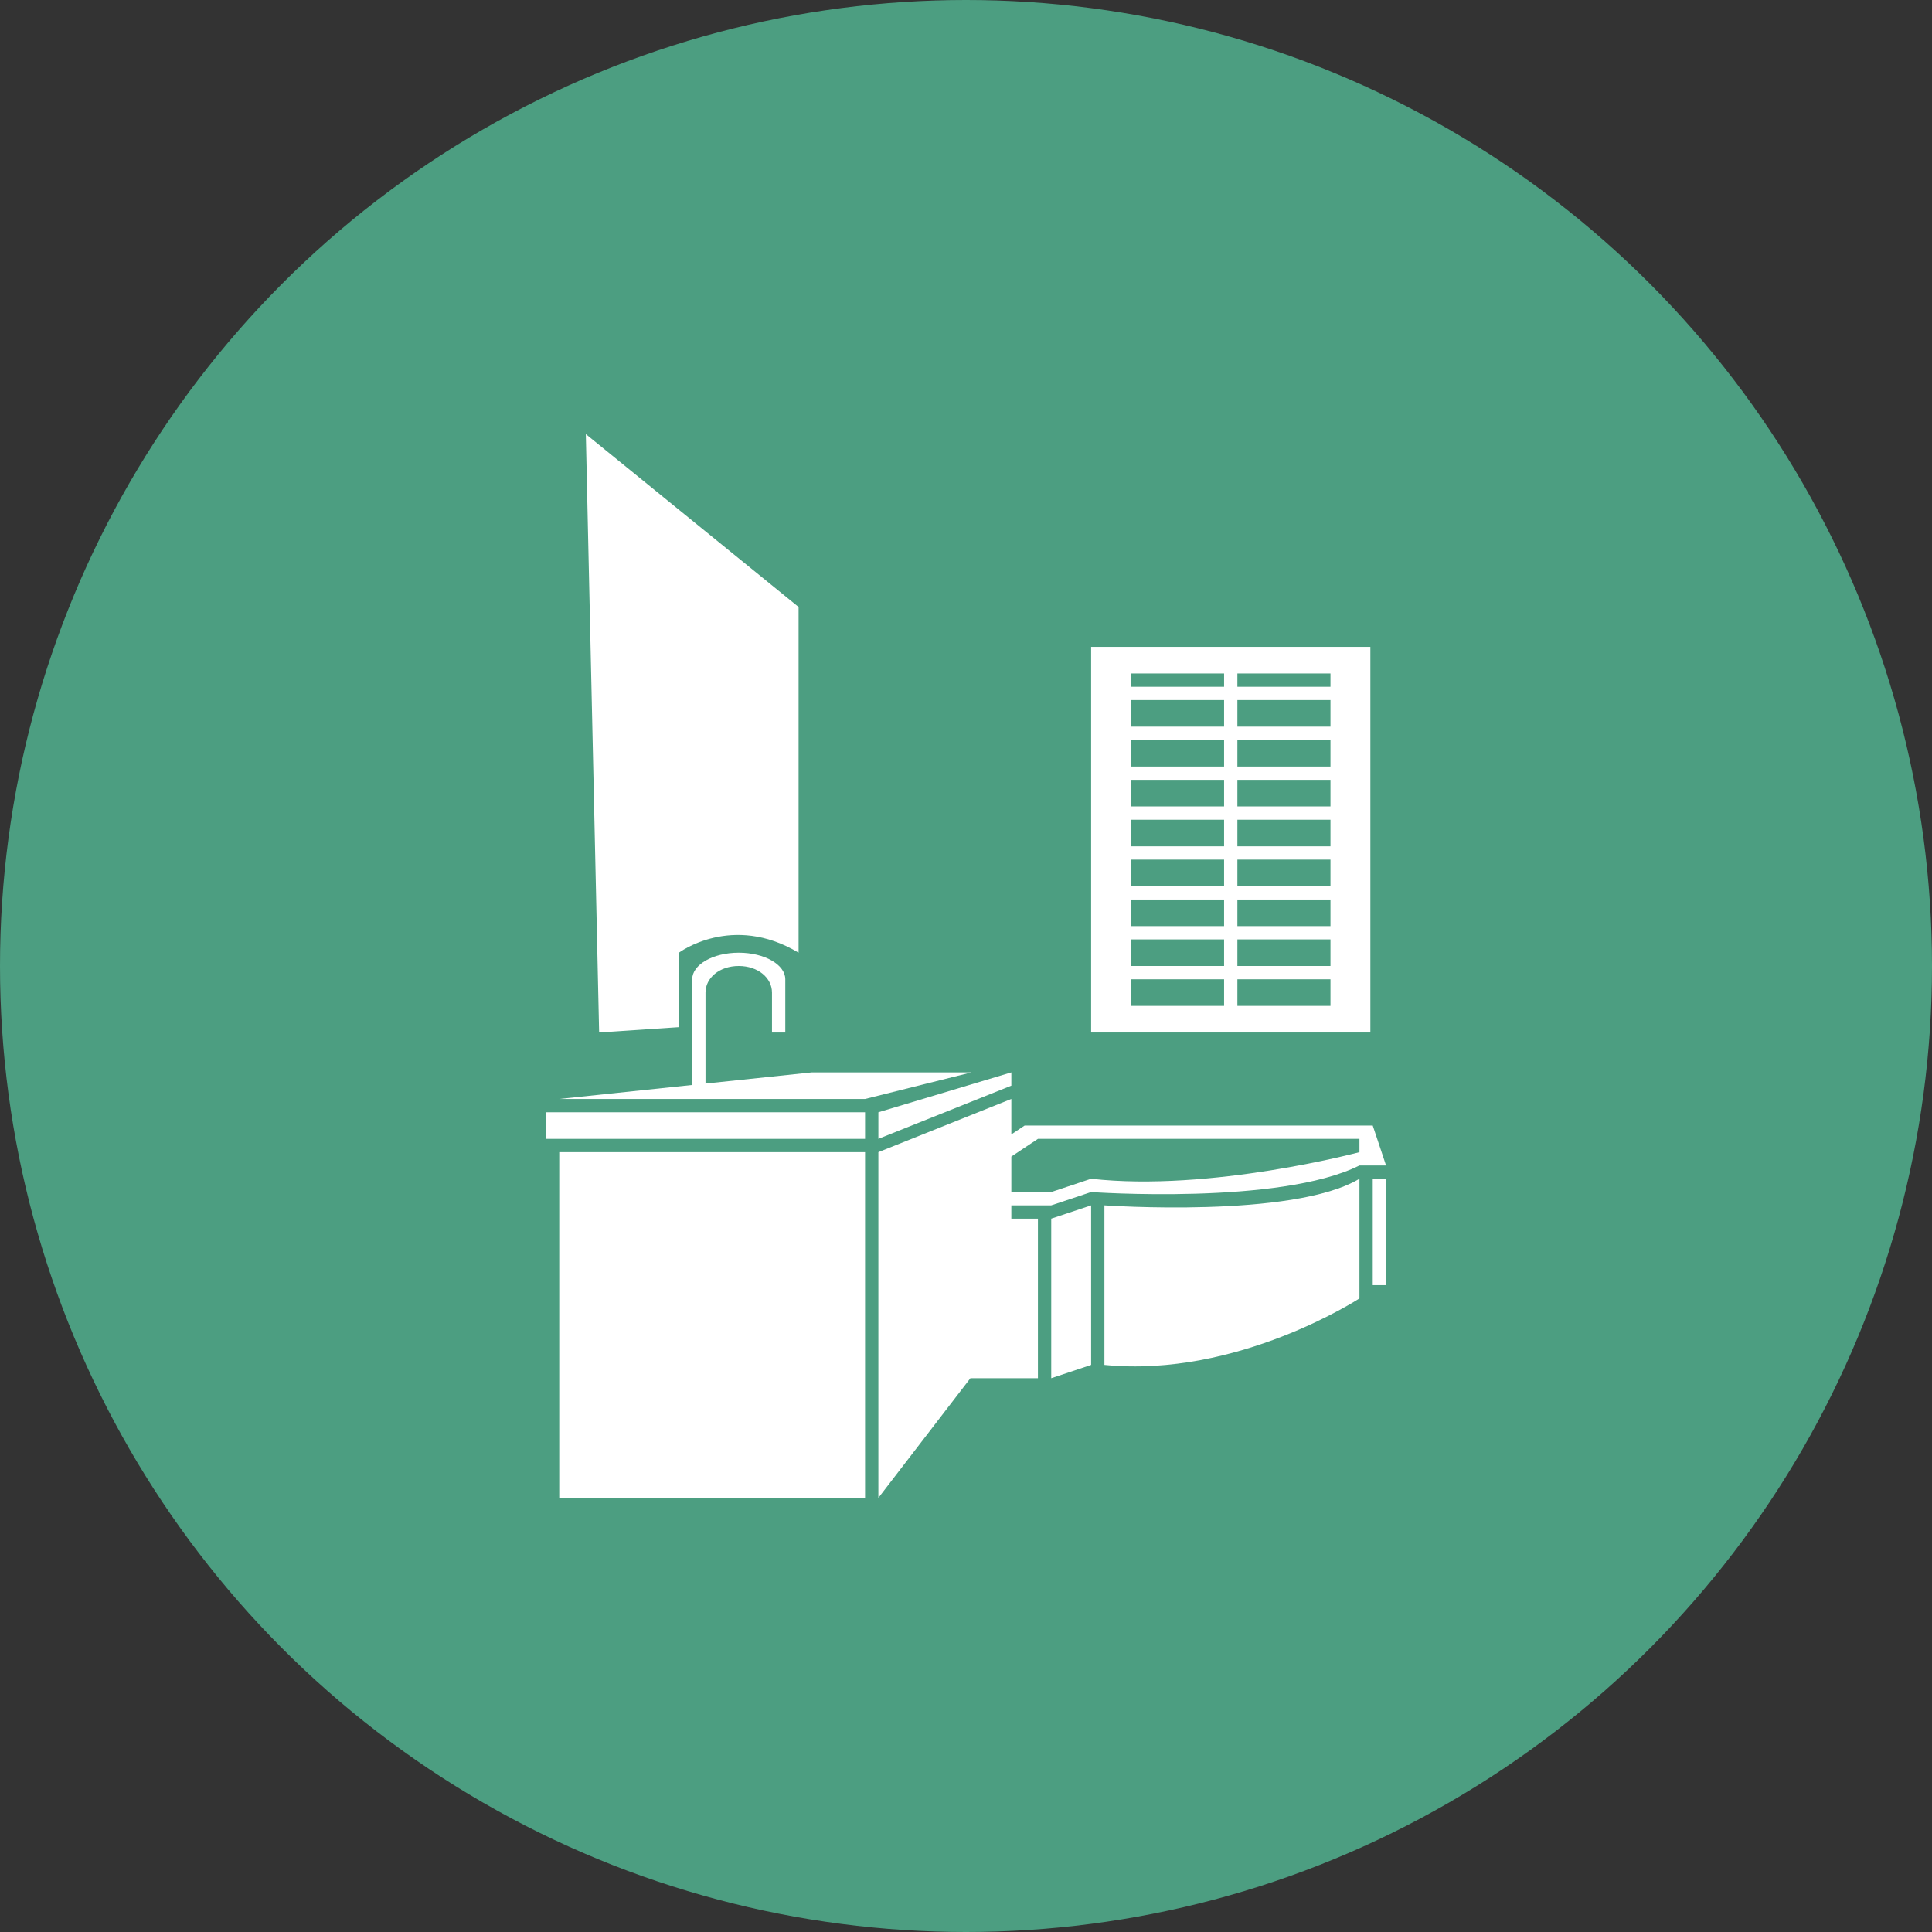
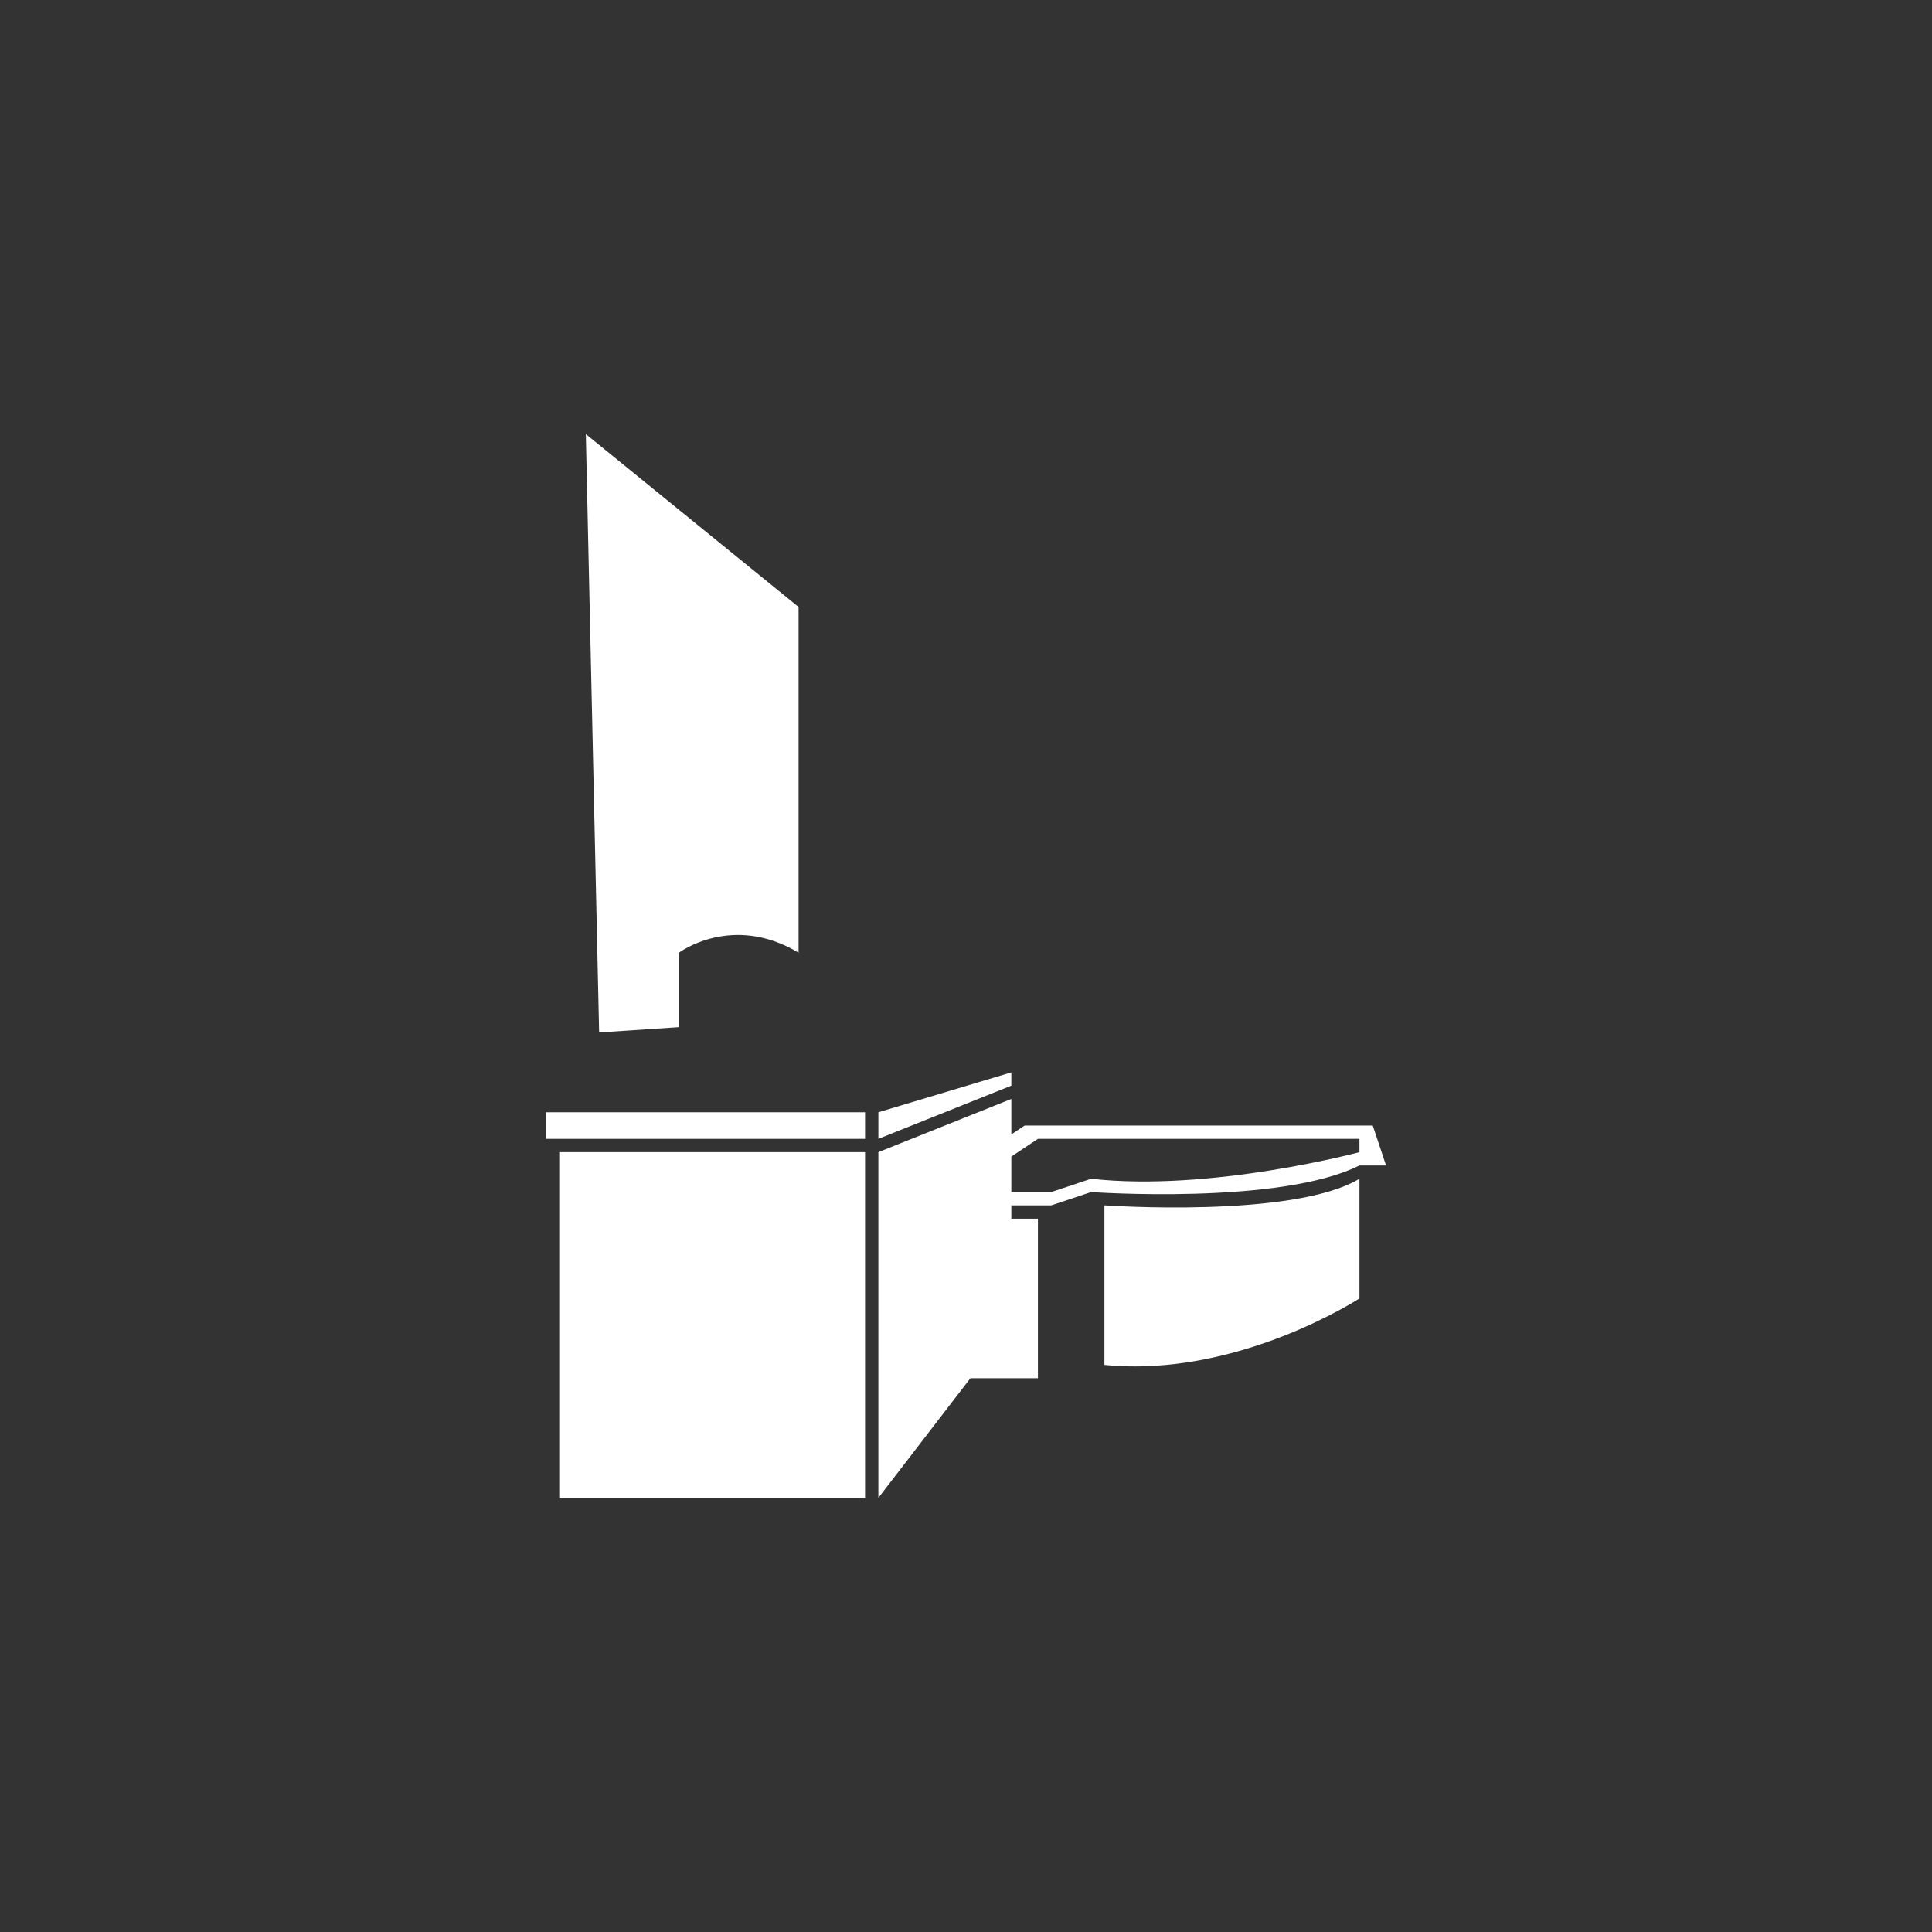
<svg xmlns="http://www.w3.org/2000/svg" version="1.1" id="Layer_1" x="0px" y="0px" width="800px" height="800px" viewBox="0 0 800 800" enable-background="new 0 0 800 800" xml:space="preserve">
  <rect x="0" y="0" width="800" height="800" fill="#333333" stroke="none" />
-   <circle fill="#4C9E81" cx="400" cy="400" r="400" />
  <g>
    <g>
      <rect x="231.569" y="477.084" fill="#FFFFFF" width="126.637" height="143.158" />
      <rect x="226.065" y="460.568" fill="#FFFFFF" width="132.141" height="11.01" />
      <polygon fill="#FFFFFF" points="363.716,471.578 418.772,449.551 418.772,444.049 363.716,460.568   " />
-       <path fill="#FFFFFF" d="M336.183,444.049l-44.049,4.635v-37.672c0-6.08,5.785-11.012,13.766-11.012    c7.984,0,13.764,4.932,13.764,11.012v16.52h5.51v-22.027c0-6.077-8.627-11.011-19.273-11.011    c-10.643,0-19.271,4.934-19.271,11.011v43.756l-55.059,5.797h126.637l44.053-11.008H336.183z" />
-       <polygon fill="#FFFFFF" points="435.292,570.686 451.812,565.18 451.812,499.107 435.292,504.613   " />
      <path fill="#FFFFFF" d="M562.919,488.098c-27.527,16.516-105.604,11.01-105.604,11.01v66.072    c55.061,5.506,105.604-27.529,105.604-27.529V488.098z" />
-       <rect x="568.425" y="488.098" fill="#FFFFFF" width="5.51" height="44.047" />
      <path fill="#FFFFFF" d="M562.919,482.592h11.016l-5.51-16.523H424.278l-5.506,3.676v-14.688l-55.057,22.027v143.158l38.117-49.557    h27.953v-66.072h-11.014v-5.506h16.52l16.52-5.504C451.812,493.604,529.884,499.107,562.919,482.592z M435.292,493.604h-16.52    v-14.688l11.014-7.338h133.133v5.506c0,0-61.553,16.52-111.107,11.014L435.292,493.604z" />
-       <path fill="#FFFFFF" d="M567.437,267.855H451.812v159.676h115.625V267.855z M512.376,317.408v-11.01h38.543v11.01H512.376z     M550.919,322.916v11.011h-38.543v-11.011H550.919z M512.376,300.891v-11.012h38.543v11.012H512.376z M506.87,300.891h-38.543    v-11.012h38.543V300.891z M506.87,306.397v11.01h-38.543v-11.01H506.87z M506.87,322.916v11.011h-38.543v-11.011H506.87z     M506.87,339.433v11.013h-38.543v-11.013H506.87z M468.327,372.469h38.543v11.012h-38.543V372.469z M468.327,366.963v-11.012    h38.543v11.012H468.327z M468.327,388.987h38.543V400h-38.543V388.987z M512.376,388.987h38.543V400h-38.543V388.987z     M512.376,383.481v-11.012h38.543v11.012H512.376z M512.376,366.963v-11.012h38.543v11.012H512.376z M512.376,350.445v-11.013    h38.543v11.013H512.376z M550.919,278.867v5.506h-38.543v-5.506H550.919z M506.87,278.867v5.506h-38.543v-5.506H506.87z     M468.327,405.504h38.543v11.016h-38.543V405.504z M512.376,416.52v-11.016h38.543v11.016H512.376z" />
      <path fill="#FFFFFF" d="M281.124,425.326v-30.833c0,0,22.023-16.518,49.553,0V251.336l-88.096-71.578l5.506,247.773    L281.124,425.326z" />
    </g>
  </g>
</svg>